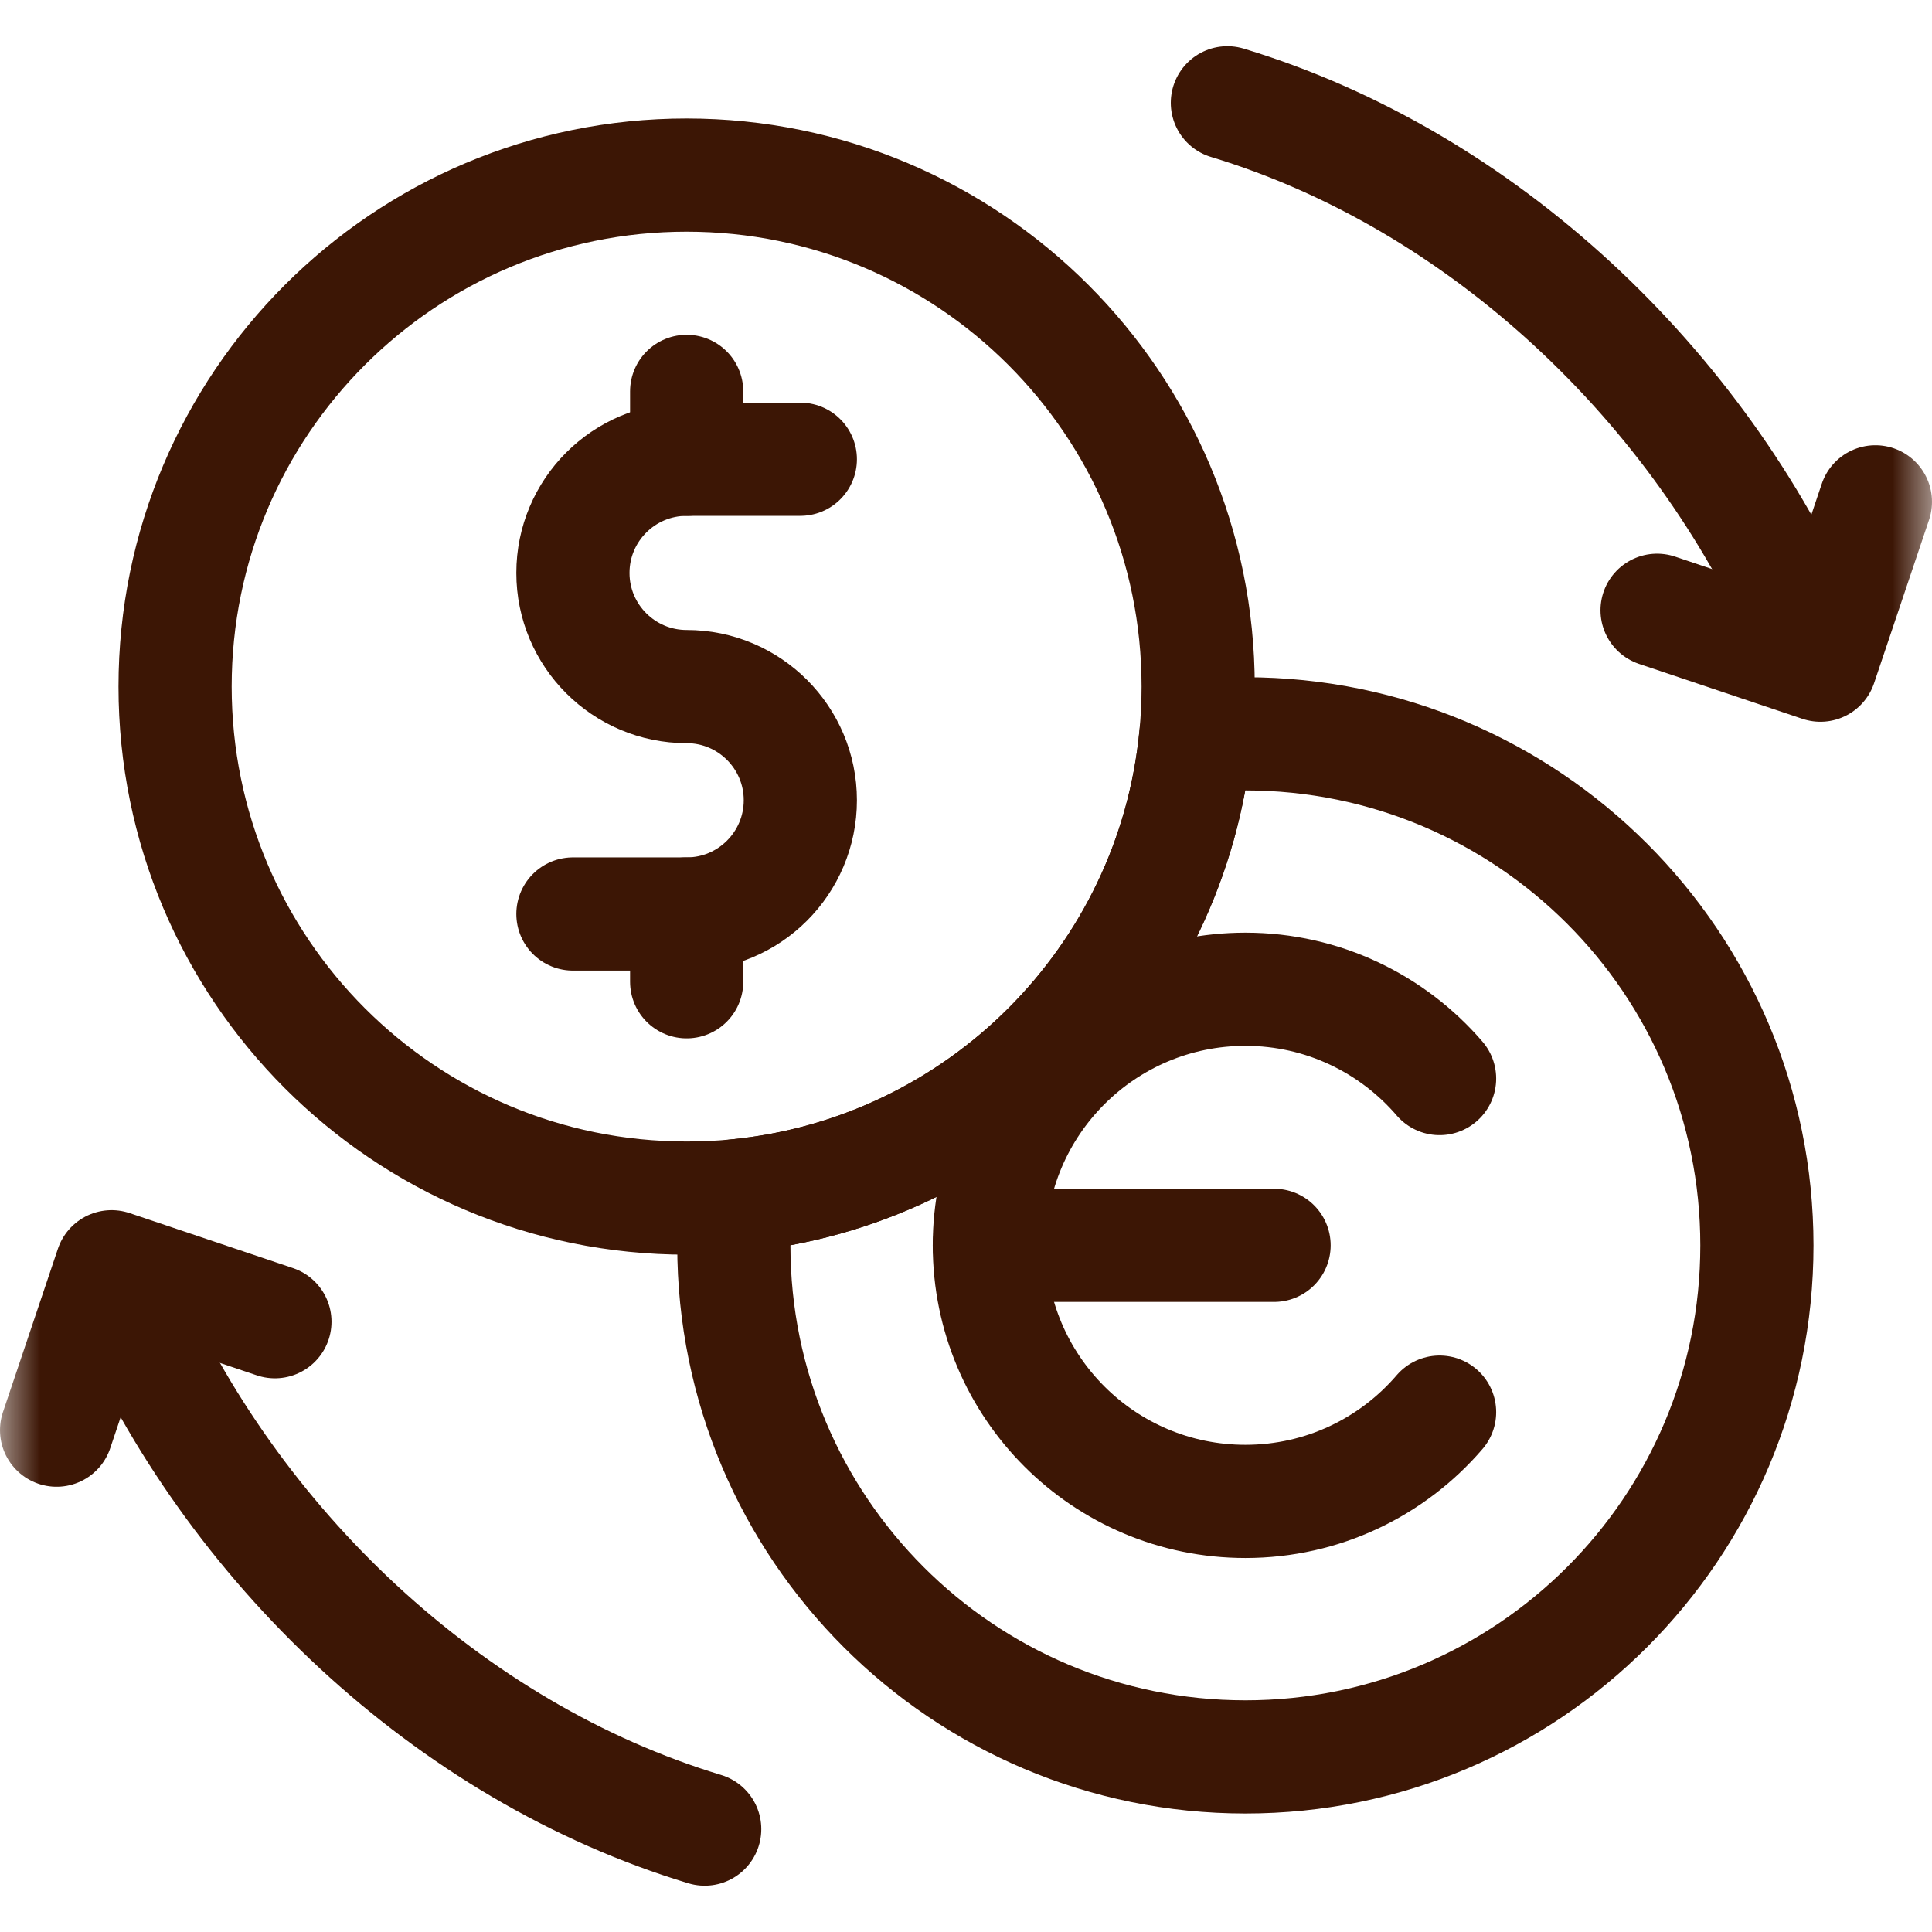
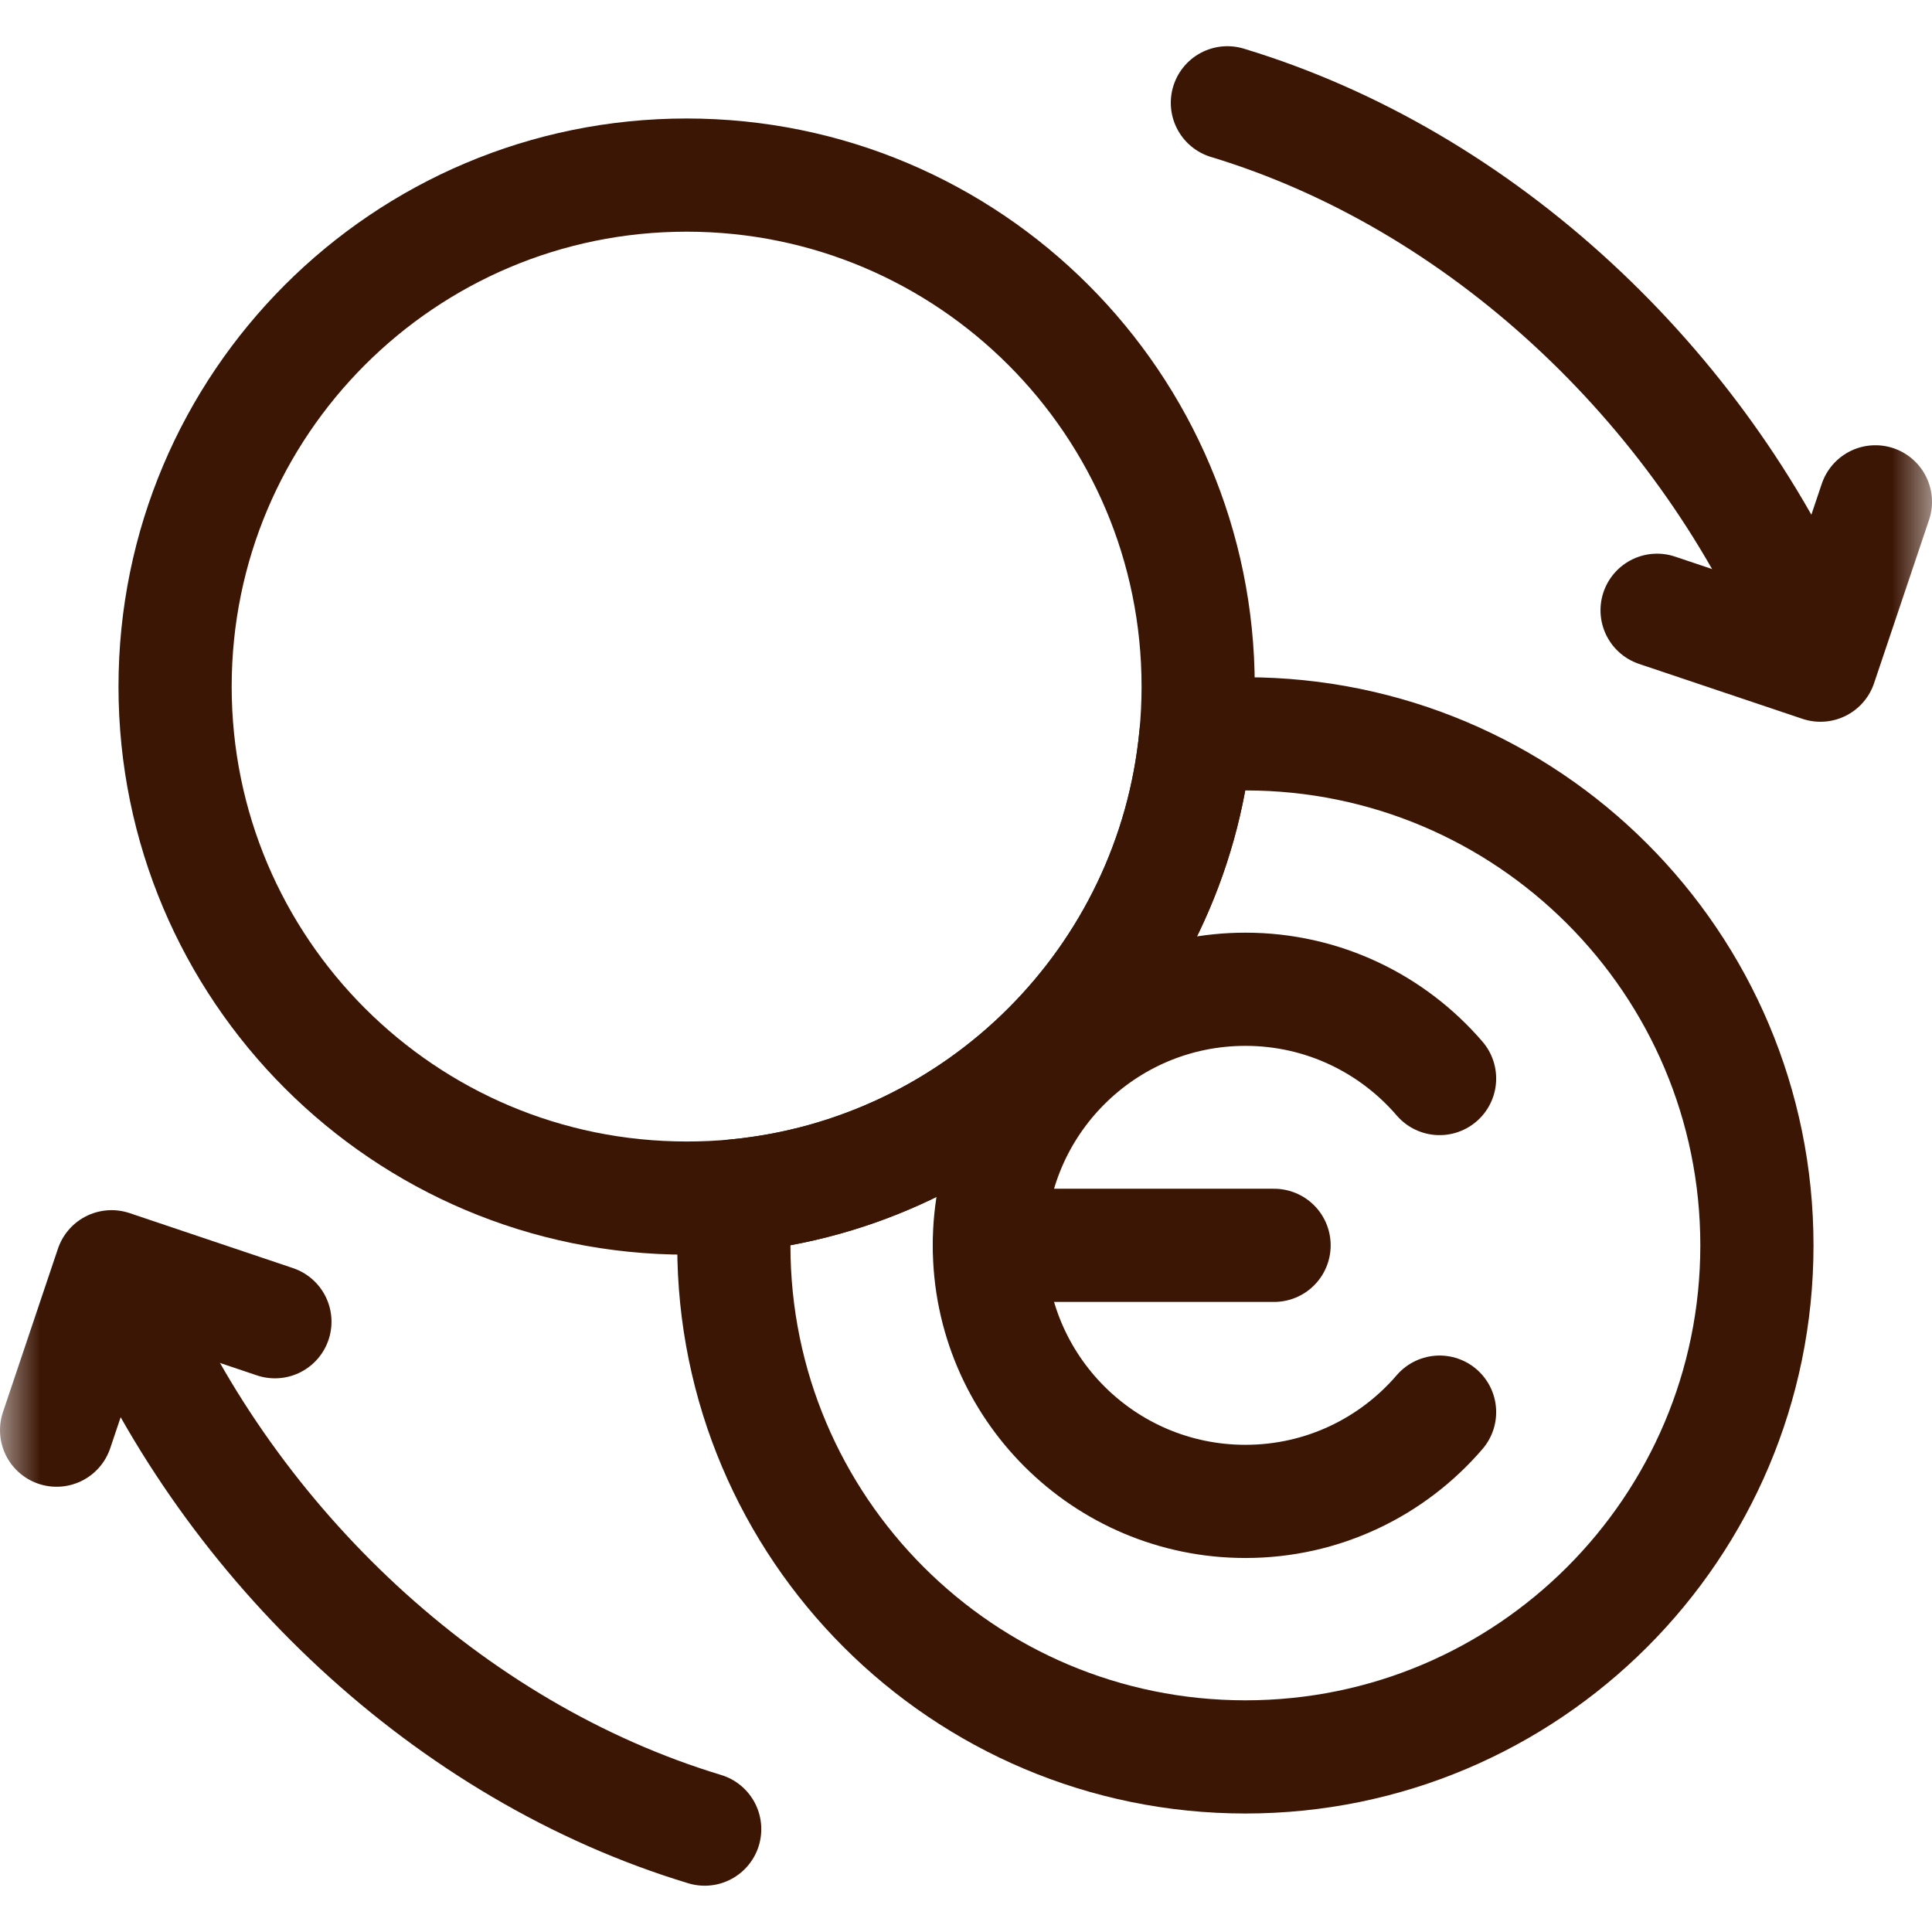
<svg xmlns="http://www.w3.org/2000/svg" width="24" height="24" viewBox="0 0 24 24" fill="none">
  <g clip-path="url(#clip0_333_8280)">
    <mask id="mask0_333_8280" style="mask-type:luminance" maskUnits="userSpaceOnUse" x="0" y="-1" width="24" height="25">
      <path d="M0 -0H24V24H0V-0Z" fill="white" />
    </mask>
    <g mask="url(#mask0_333_8280)">
      <path d="M21.825 15.471C21.825 18.98 18.98 21.825 15.471 21.825C11.961 21.825 9.116 18.98 9.116 15.471C9.116 15.262 9.126 15.057 9.146 14.854C12.163 14.563 14.564 12.163 14.854 9.146C15.057 9.126 15.263 9.116 15.471 9.116C18.98 9.116 21.825 11.961 21.825 15.471Z" stroke="#3C1605" stroke-width="1.406" stroke-miterlimit="10" stroke-linejoin="round" />
      <path d="M14.884 8.529C14.884 8.737 14.874 8.943 14.854 9.146C14.564 12.163 12.163 14.563 9.146 14.854C8.943 14.874 8.738 14.883 8.529 14.883C5.02 14.883 2.175 12.039 2.175 8.529C2.175 5.02 5.02 2.175 8.529 2.175C12.039 2.175 14.884 5.02 14.884 8.529Z" stroke="#3C1605" stroke-width="1.406" stroke-miterlimit="10" stroke-linejoin="round" />
-       <path d="M7.117 11.354H8.53C9.309 11.354 9.942 10.721 9.942 9.941C9.942 9.162 9.309 8.529 8.53 8.529C7.75 8.529 7.117 7.897 7.117 7.117C7.117 6.337 7.75 5.705 8.53 5.705H9.942" stroke="#3C1605" stroke-width="1.406" stroke-miterlimit="10" stroke-linecap="round" stroke-linejoin="round" />
-       <path d="M8.53 5.705V4.862" stroke="#3C1605" stroke-width="1.406" stroke-miterlimit="10" stroke-linecap="round" stroke-linejoin="round" />
-       <path d="M8.53 12.196V11.354" stroke="#3C1605" stroke-width="1.406" stroke-miterlimit="10" stroke-linecap="round" stroke-linejoin="round" />
      <path d="M17.883 13.398C17.3 12.72 16.436 12.289 15.471 12.289C13.714 12.289 12.29 13.713 12.29 15.47C12.29 17.227 13.714 18.651 15.471 18.651C16.436 18.651 17.3 18.221 17.883 17.542" stroke="#3C1605" stroke-width="1.406" stroke-miterlimit="10" stroke-linecap="round" stroke-linejoin="round" />
      <path d="M12.29 15.47H15.827" stroke="#3C1605" stroke-width="1.406" stroke-miterlimit="10" stroke-linecap="round" stroke-linejoin="round" />
      <path d="M8.754 22.722C5.566 21.758 2.873 19.185 1.554 16.144" stroke="#3C1605" stroke-width="1.406" stroke-miterlimit="10" stroke-linecap="round" stroke-linejoin="round" />
      <path d="M0.703 17.766L1.386 15.736L3.415 16.419" stroke="#3C1605" stroke-width="1.406" stroke-miterlimit="10" stroke-linecap="round" stroke-linejoin="round" />
      <path d="M15.247 1.277C18.421 2.238 21.105 4.794 22.431 7.819" stroke="#3C1605" stroke-width="1.406" stroke-miterlimit="10" stroke-linecap="round" stroke-linejoin="round" />
      <path d="M23.297 6.234L22.614 8.263L20.585 7.581" stroke="#3C1605" stroke-width="1.406" stroke-miterlimit="10" stroke-linecap="round" stroke-linejoin="round" />
    </g>
  </g>
  <defs>
    <clipPath id="clip0_333_8280">
      <rect width="24" height="24" fill="white" />
    </clipPath>
  </defs>
</svg>